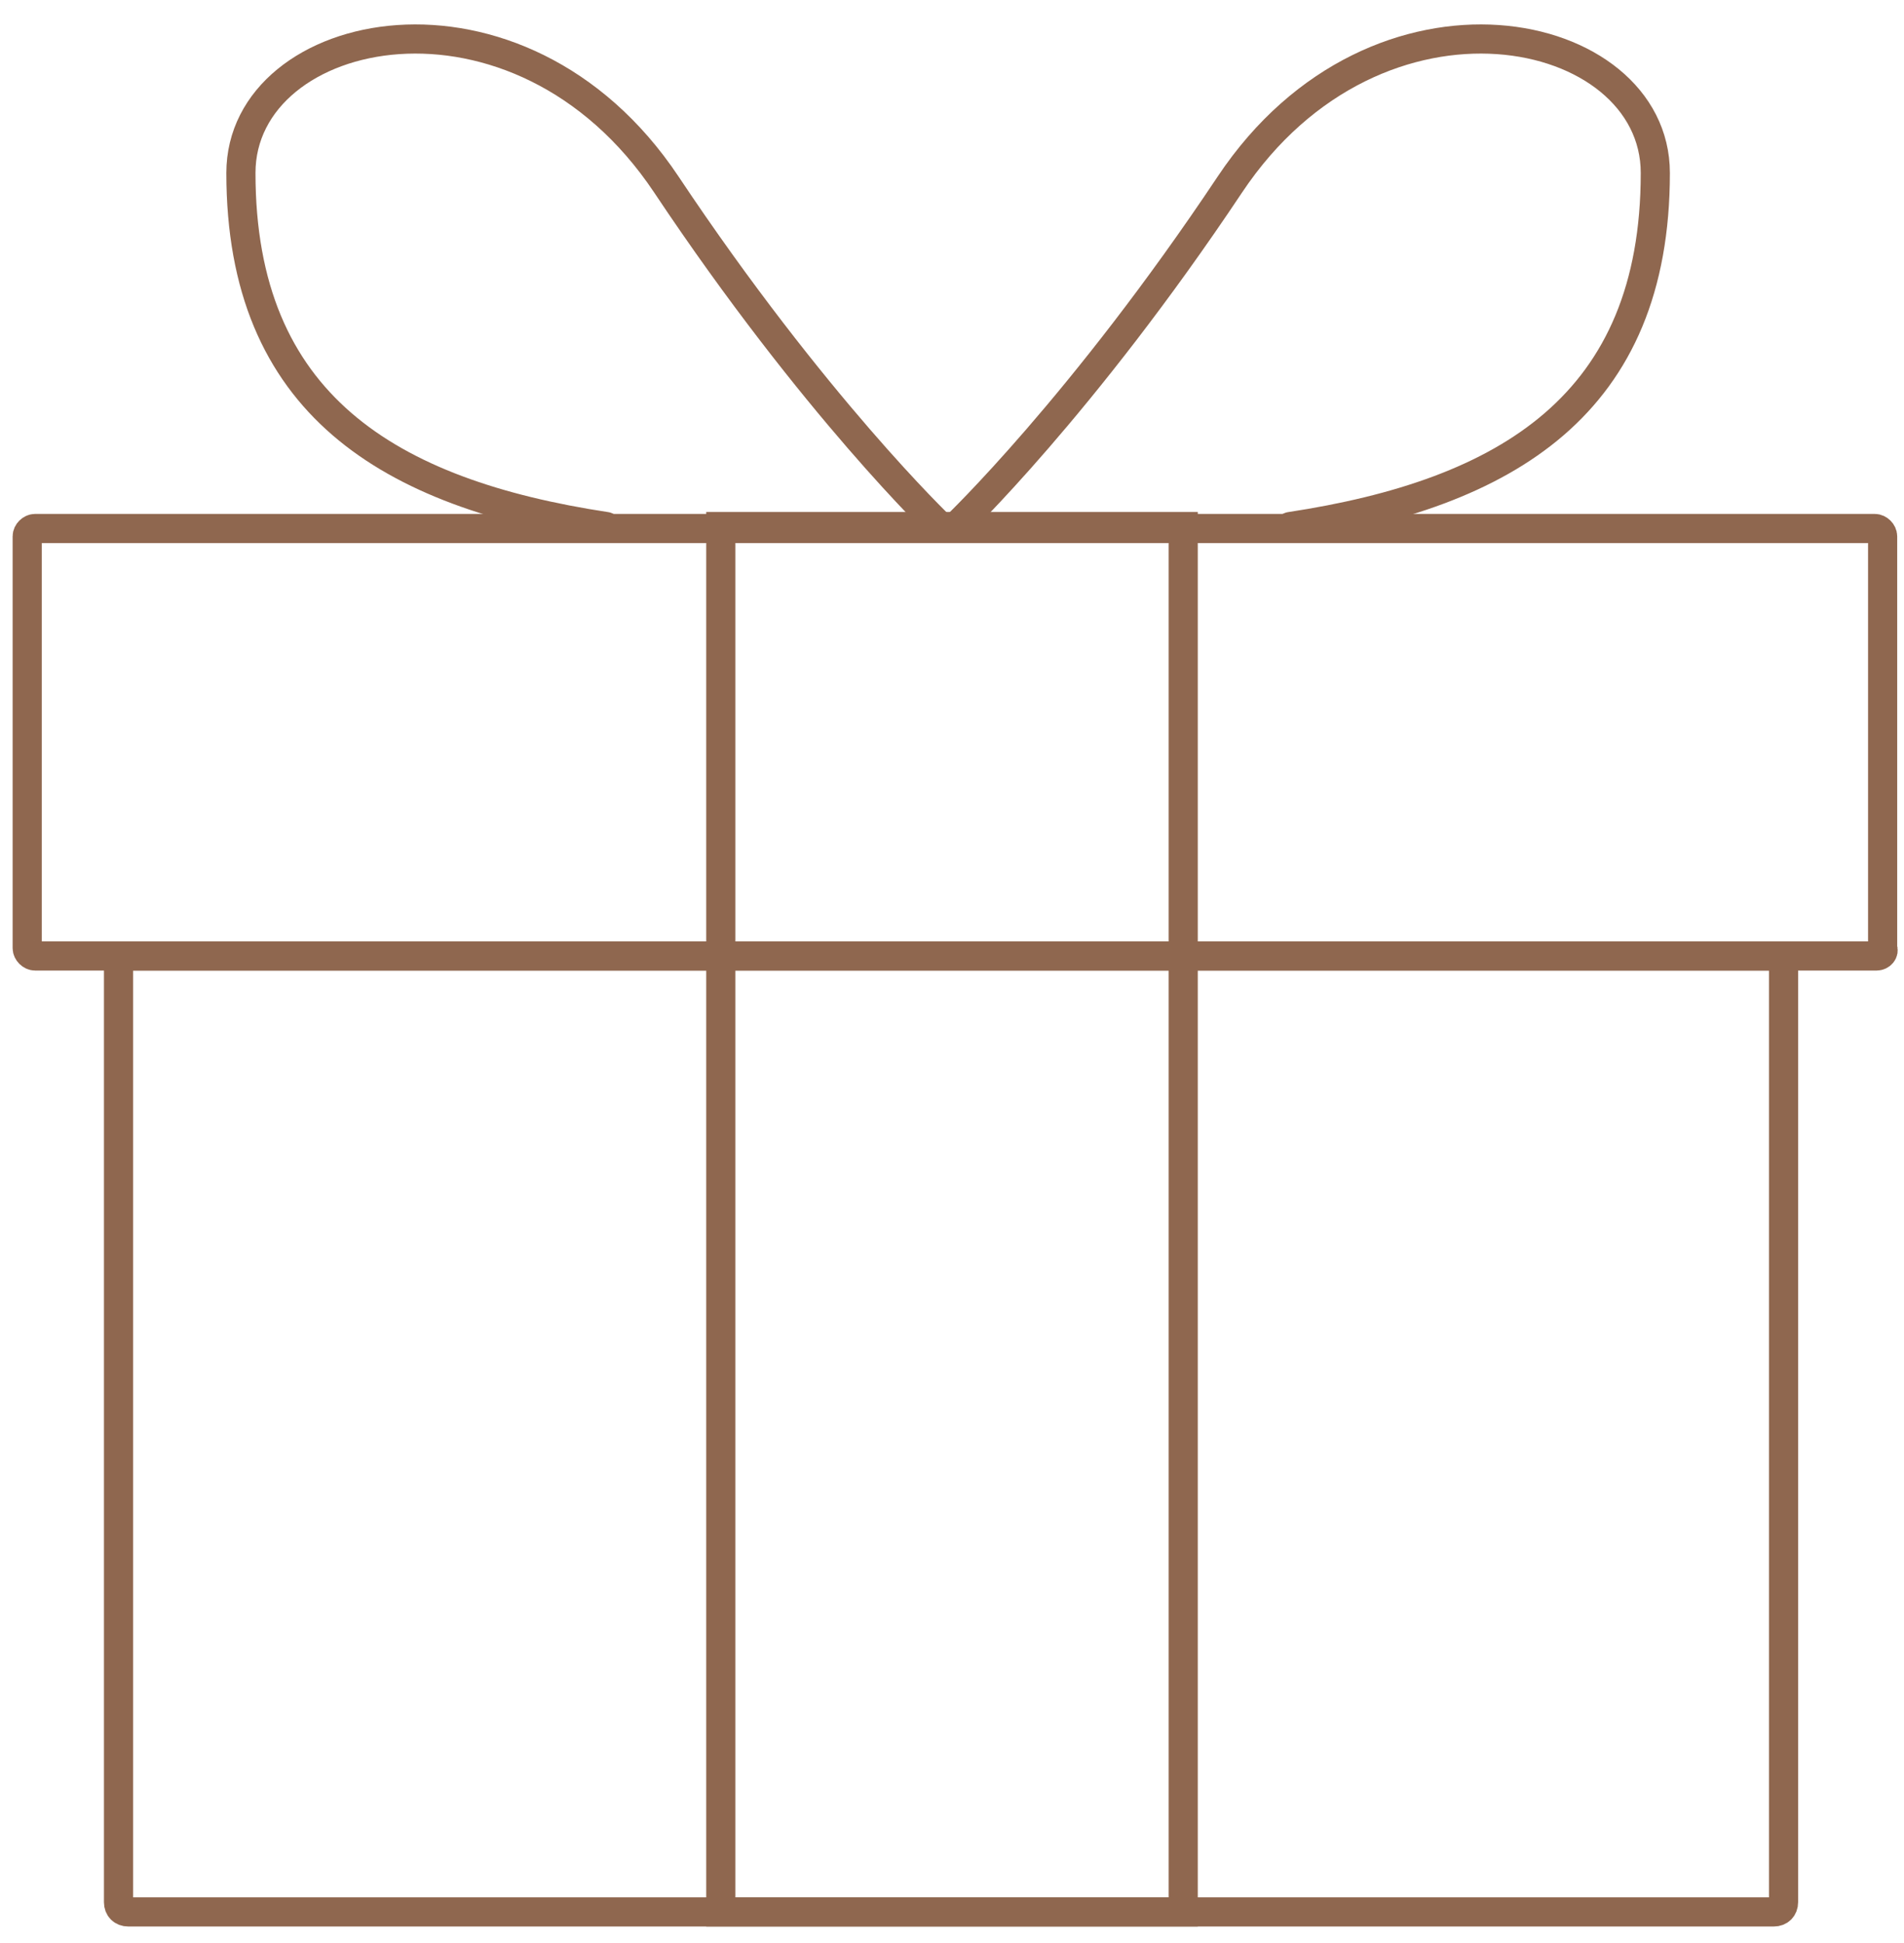
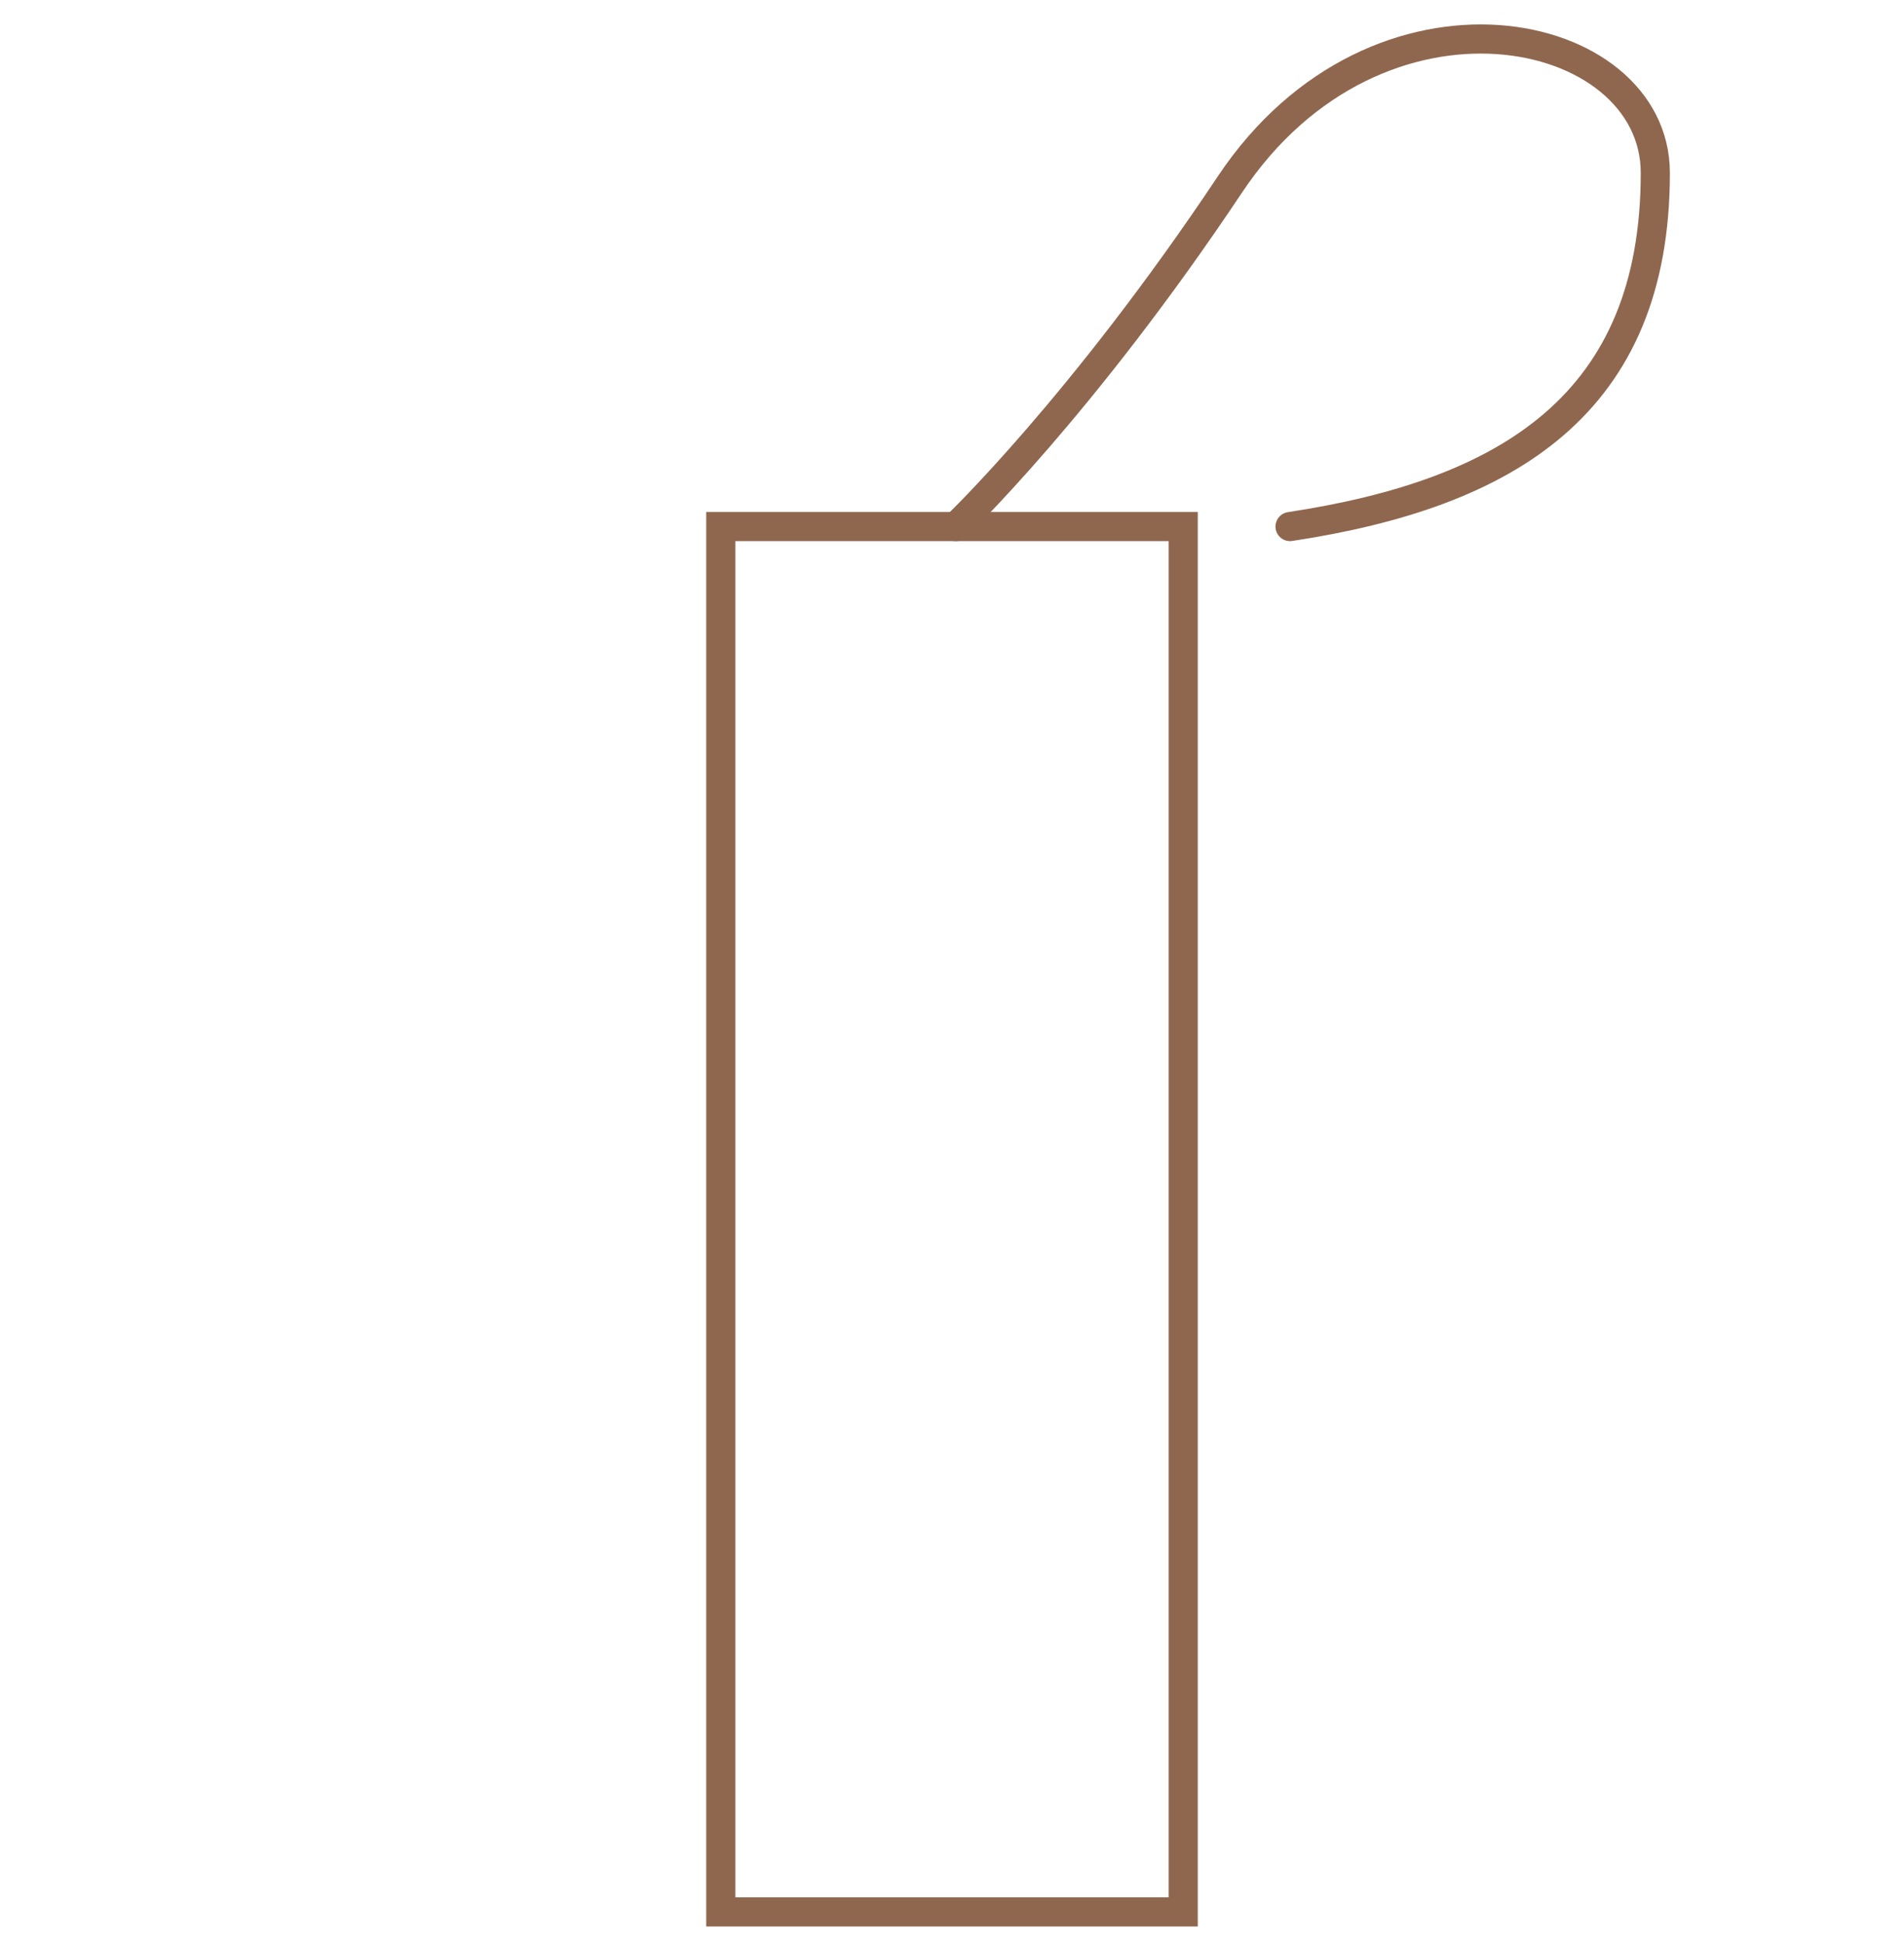
<svg xmlns="http://www.w3.org/2000/svg" version="1.1" id="Слой_1" x="0px" y="0px" viewBox="0 0 98 100" style="enable-background:new 0 0 98 100;" xml:space="preserve">
  <style type="text/css">
	.st0{fill:none;stroke:#8F674F;stroke-width:1.5;stroke-linecap:round;stroke-miterlimit:10;}
</style>
  <g>
-     <path class="st0" d="M91.3,98.4H6.6c-0.3,0-0.5-0.2-0.5-0.5V49.2h85.7v48.7C91.8,98.2,91.6,98.4,91.3,98.4z" />
-     <path class="st0" d="M96.6,49.2H1.8c-0.2,0-0.4-0.2-0.4-0.4V27.6c0-0.2,0.2-0.4,0.4-0.4h94.7c0.2,0,0.4,0.2,0.4,0.4v21.2   C97,49,96.8,49.2,96.6,49.2z" />
    <rect x="37.1" y="27.1" class="st0" width="23.8" height="71.3" />
-     <path class="st0" d="M48.4,27.1c0,0-6.5-6.2-14.1-17.6S12.4,1.2,12.4,8.9c0,11.9,7.6,16.5,18.8,18.2" />
    <path class="st0" d="M49.2,27.1c0,0,6.5-6.2,14.1-17.6s21.9-8.3,21.9-0.6c0,11.9-7.6,16.5-18.8,18.2" />
  </g>
</svg>